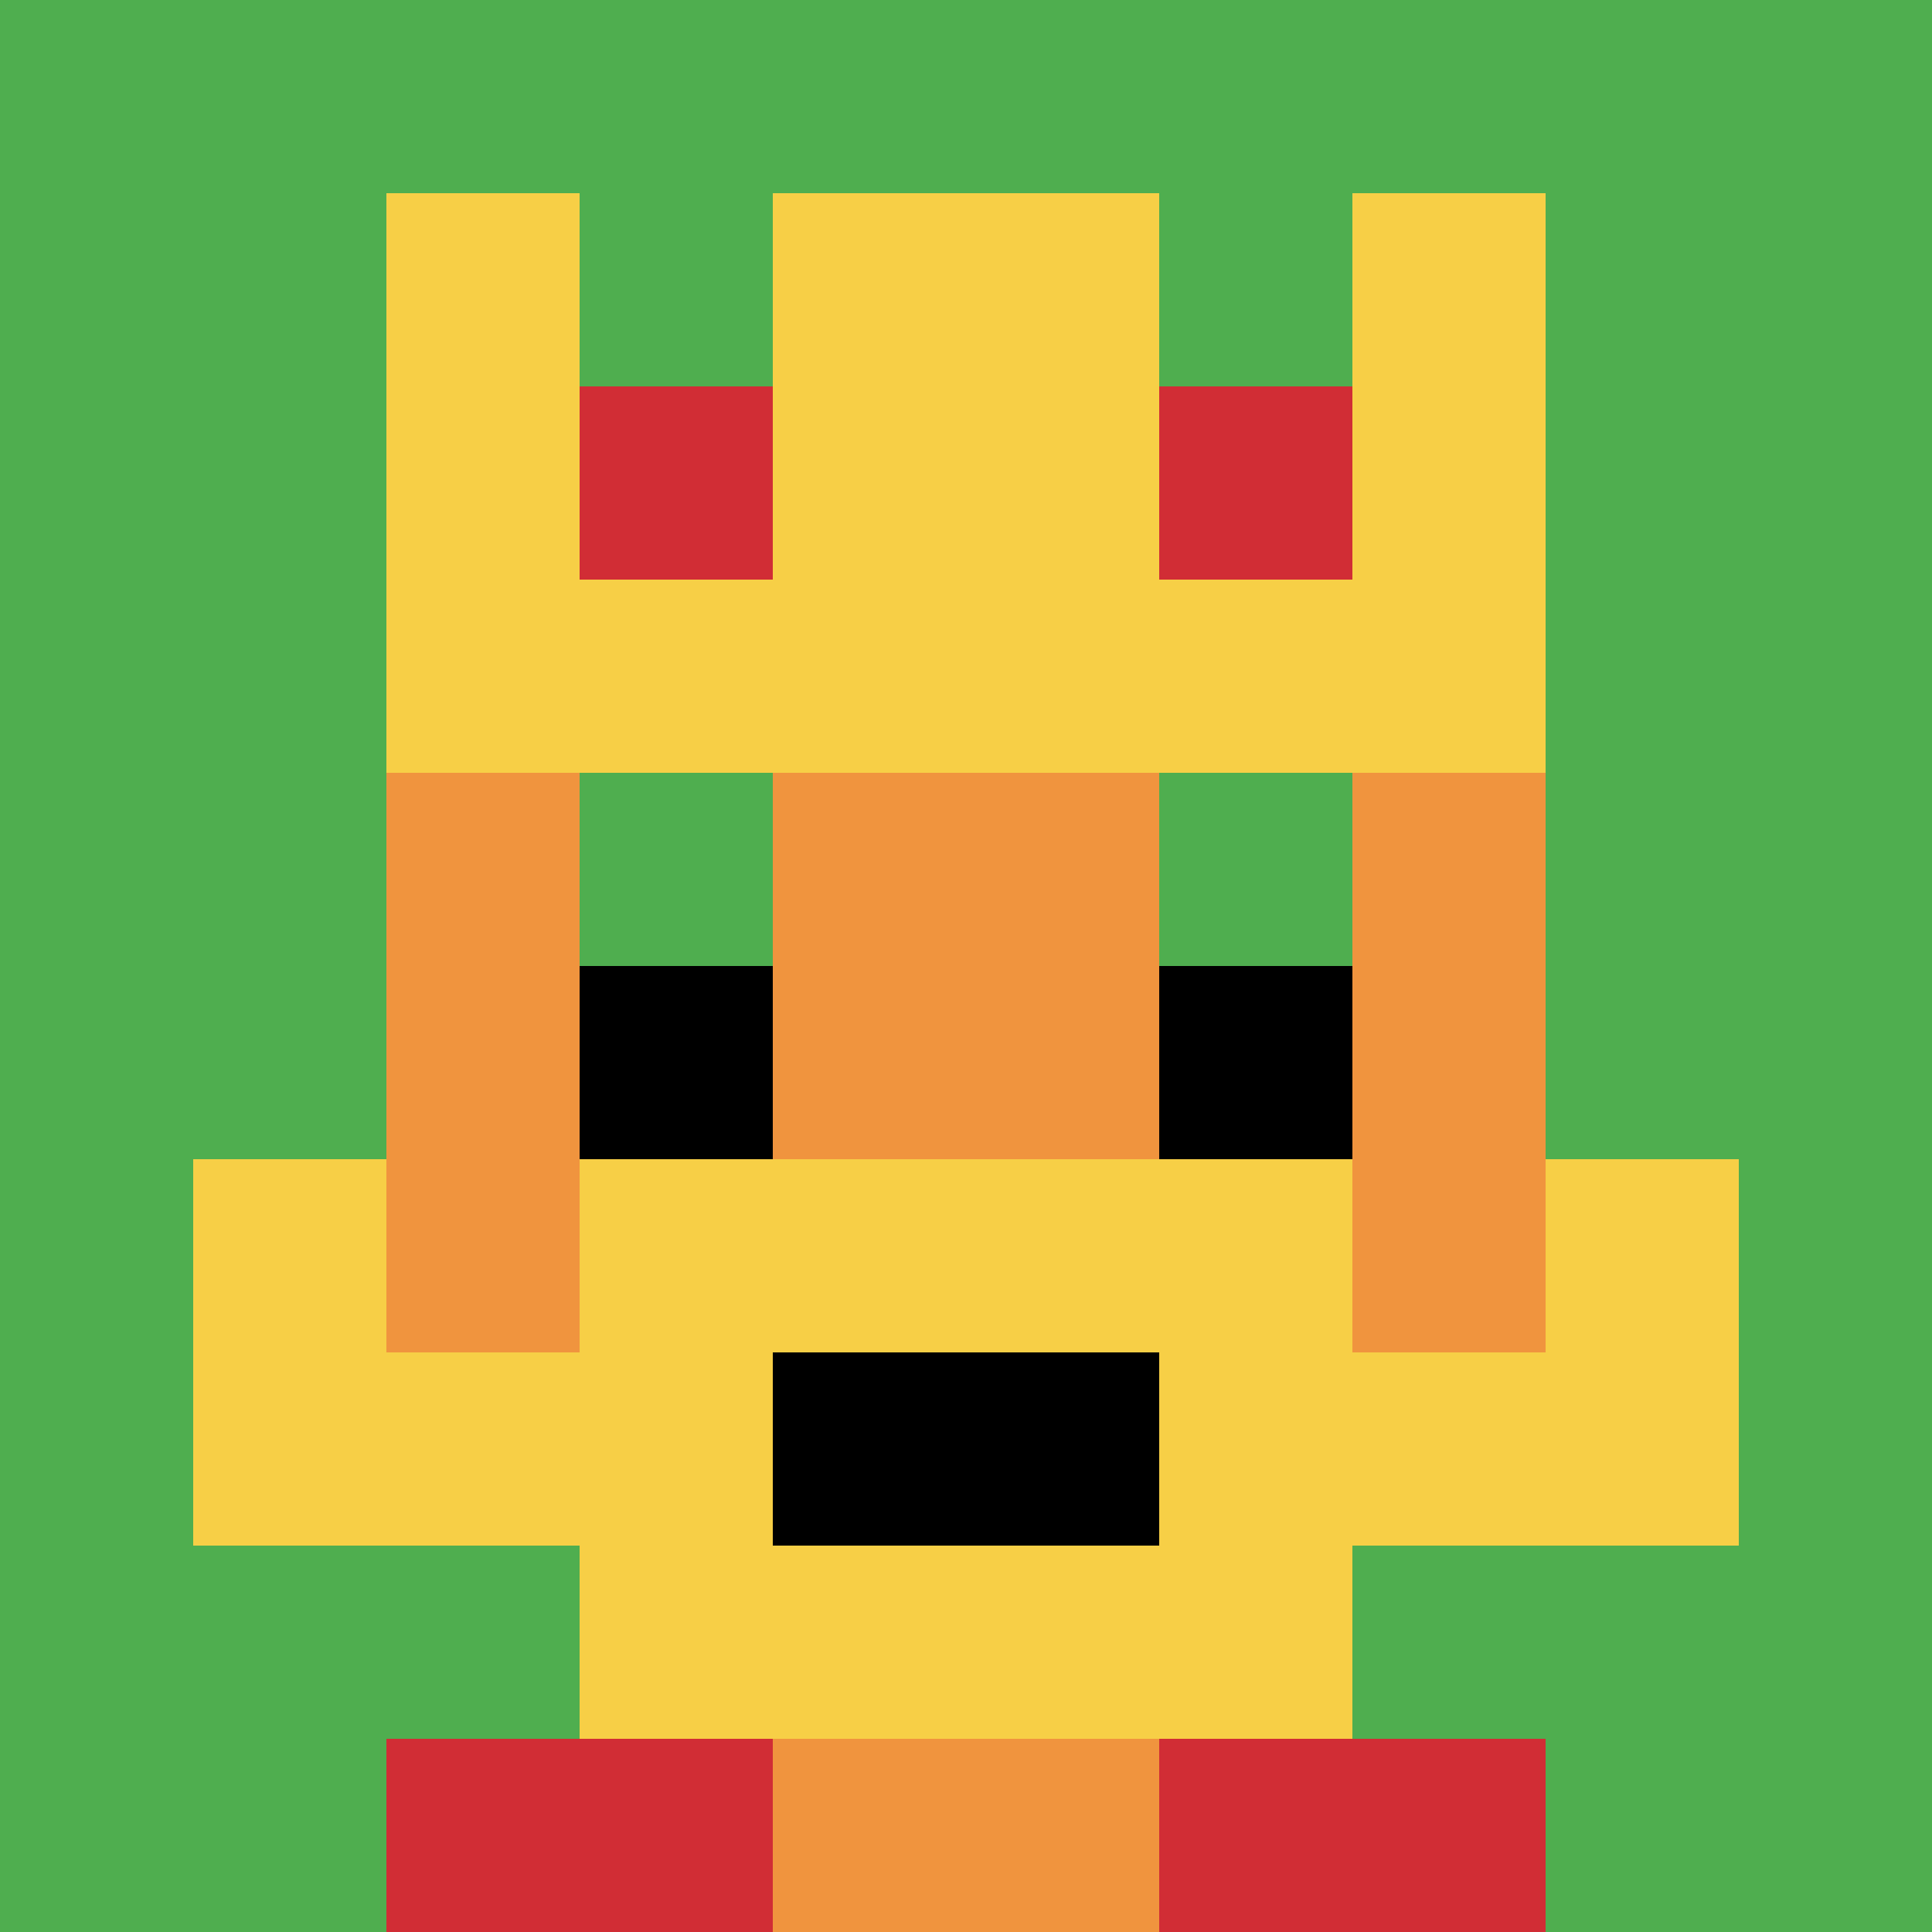
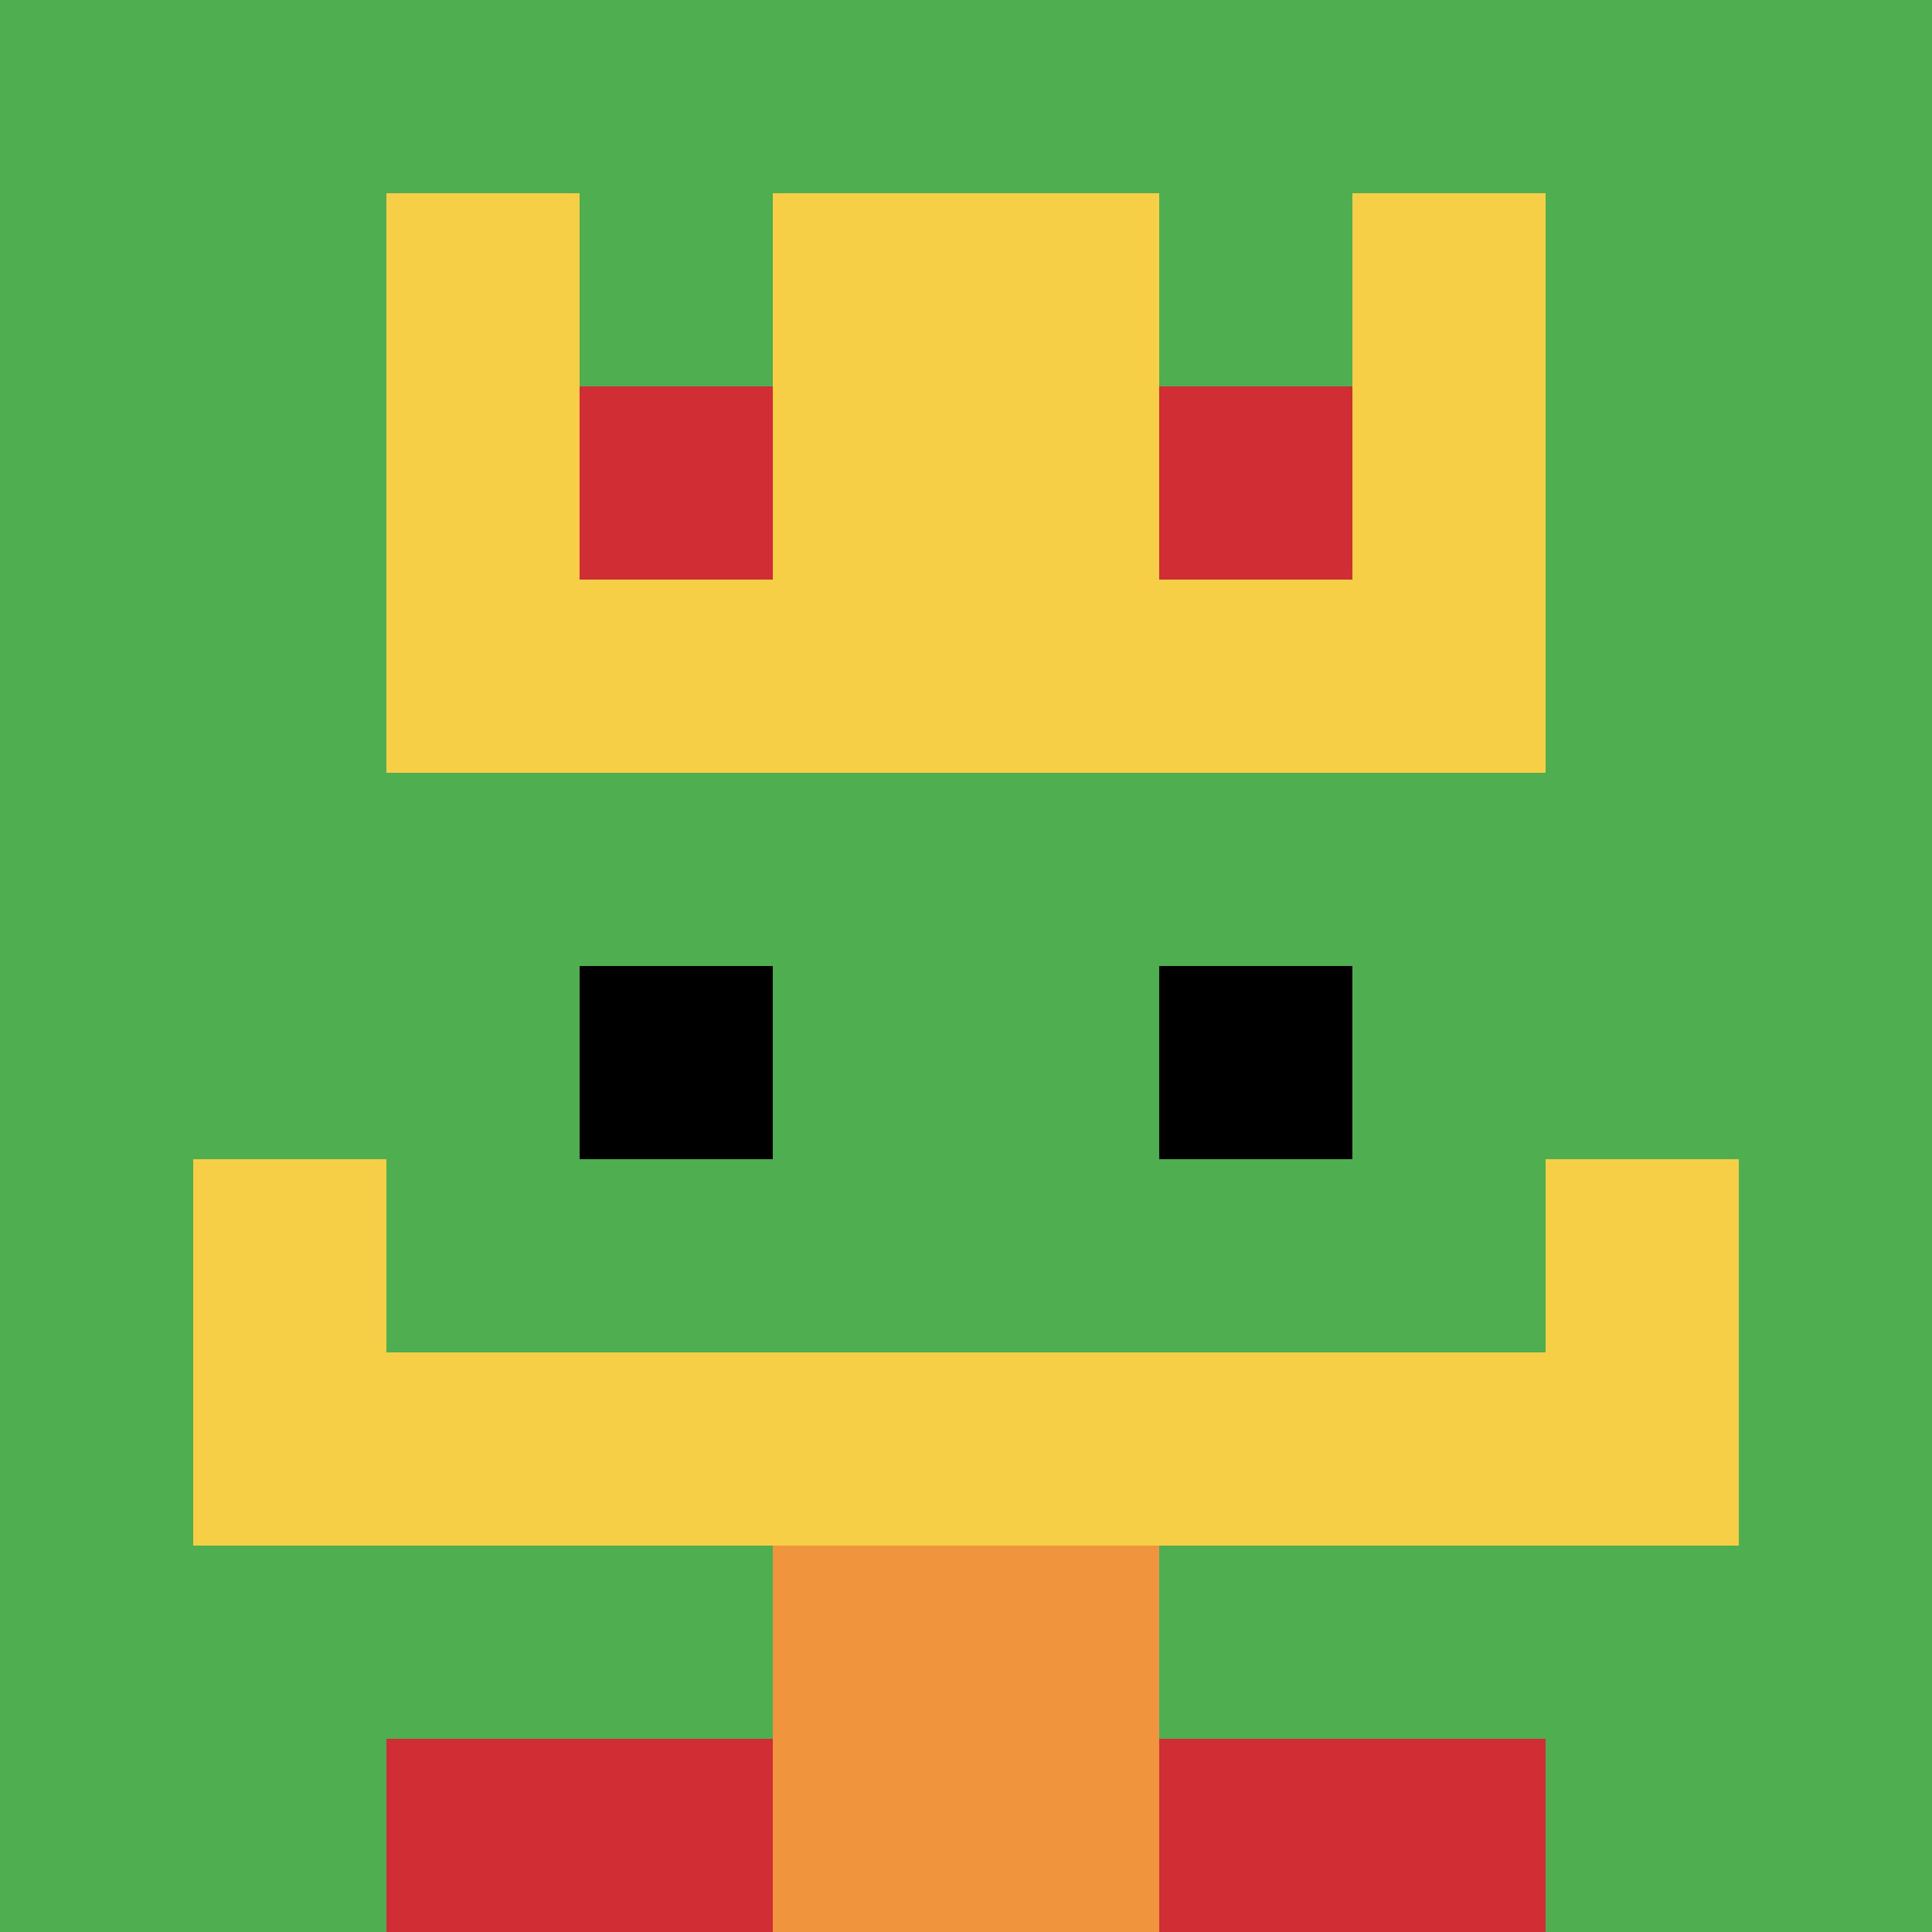
<svg xmlns="http://www.w3.org/2000/svg" version="1.1" width="871" height="871">
  <title>'goose-pfp-16937' by Dmitri Cherniak</title>
  <desc>seed=16937
backgroundColor=#ffffff
padding=20
innerPadding=0
timeout=100
dimension=1
border=false
Save=function(){return n.handleSave()}
frame=457

Rendered at Sun Sep 15 2024 19:18:18 GMT+0800 (中国标准时间)
Generated in &lt;1ms
</desc>
  <defs />
  <rect width="100%" height="100%" fill="#ffffff" />
  <g>
    <g id="0-0">
      <rect x="0" y="0" height="871" width="871" fill="#4FAE4F" />
      <g>
-         <rect id="0-0-3-2-4-7" x="261.3" y="174.2" width="348.4" height="609.7" fill="#F0943E" />
-         <rect id="0-0-2-3-6-5" x="174.2" y="261.3" width="522.6" height="435.5" fill="#F0943E" />
        <rect id="0-0-4-8-2-2" x="348.4" y="696.8" width="174.2" height="174.2" fill="#F0943E" />
        <rect id="0-0-1-7-8-1" x="87.1" y="609.7" width="696.8" height="87.1" fill="#F7CF46" />
-         <rect id="0-0-3-6-4-3" x="261.3" y="522.6" width="348.4" height="261.3" fill="#F7CF46" />
-         <rect id="0-0-4-7-2-1" x="348.4" y="609.7" width="174.2" height="87.1" fill="#000000" />
        <rect id="0-0-1-6-1-2" x="87.1" y="522.6" width="87.1" height="174.2" fill="#F7CF46" />
        <rect id="0-0-8-6-1-2" x="696.8" y="522.6" width="87.1" height="174.2" fill="#F7CF46" />
        <rect id="0-0-3-4-1-1" x="261.3" y="348.4" width="87.1" height="87.1" fill="#4FAE4F" />
-         <rect id="0-0-6-4-1-1" x="522.6" y="348.4" width="87.1" height="87.1" fill="#4FAE4F" />
        <rect id="0-0-3-5-1-1" x="261.3" y="435.5" width="87.1" height="87.1" fill="#000000" />
        <rect id="0-0-6-5-1-1" x="522.6" y="435.5" width="87.1" height="87.1" fill="#000000" />
        <rect id="0-0-2-1-1-2" x="174.2" y="87.1" width="87.1" height="174.2" fill="#F7CF46" />
        <rect id="0-0-4-1-2-2" x="348.4" y="87.1" width="174.2" height="174.2" fill="#F7CF46" />
        <rect id="0-0-7-1-1-2" x="609.7" y="87.1" width="87.1" height="174.2" fill="#F7CF46" />
        <rect id="0-0-2-2-6-2" x="174.2" y="174.2" width="522.6" height="174.2" fill="#F7CF46" />
        <rect id="0-0-3-2-1-1" x="261.3" y="174.2" width="87.1" height="87.1" fill="#D12D35" />
        <rect id="0-0-6-2-1-1" x="522.6" y="174.2" width="87.1" height="87.1" fill="#D12D35" />
        <rect id="0-0-2-9-2-1" x="174.2" y="783.9" width="174.2" height="87.1" fill="#D12D35" />
        <rect id="0-0-6-9-2-1" x="522.6" y="783.9" width="174.2" height="87.1" fill="#D12D35" />
      </g>
      <rect x="0" y="0" stroke="white" stroke-width="0" height="871" width="871" fill="none" />
    </g>
  </g>
</svg>